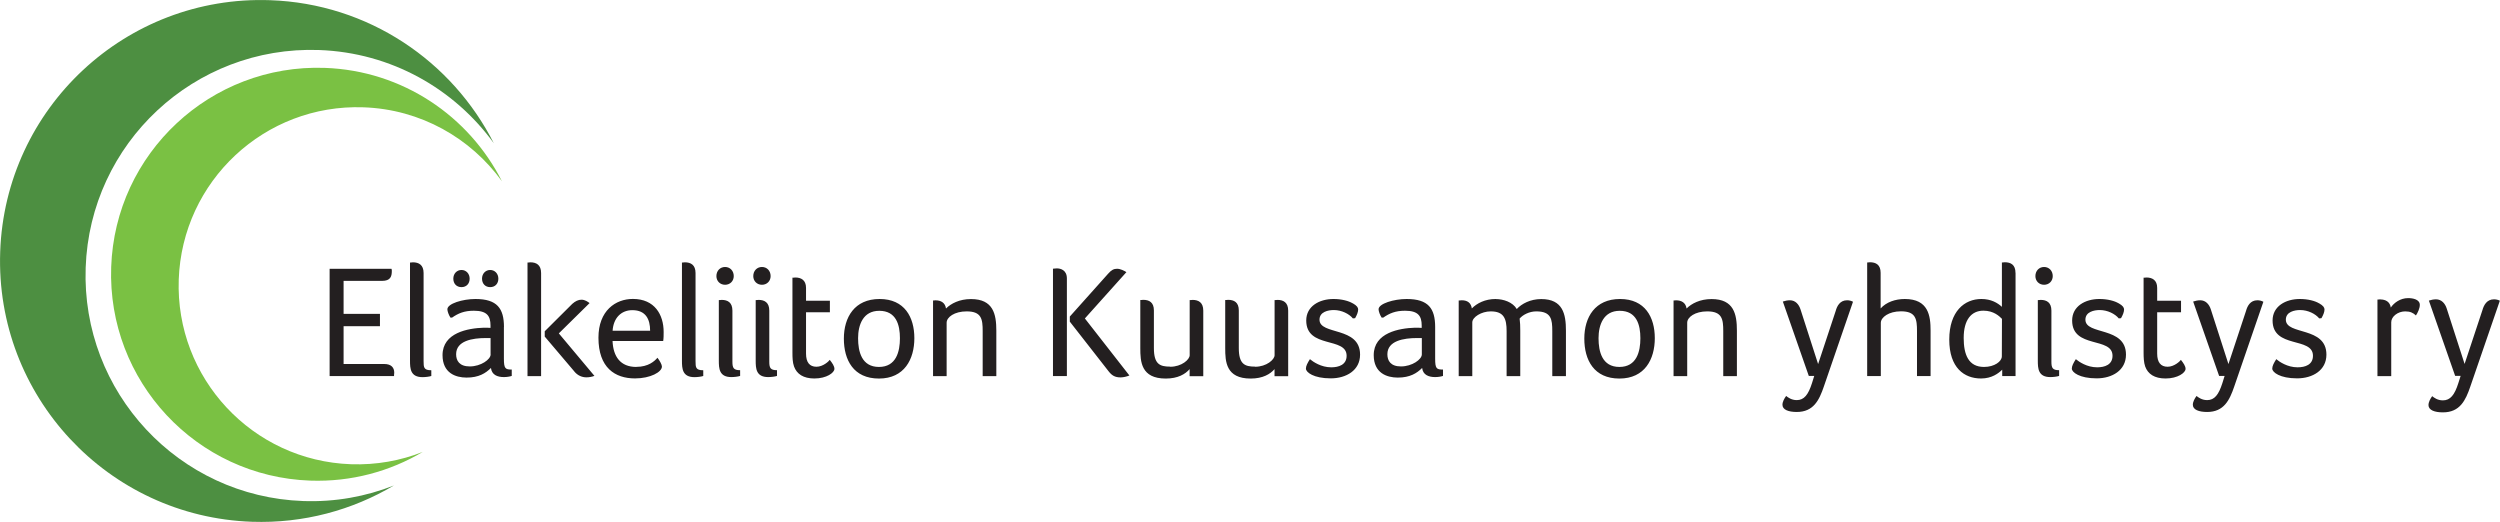
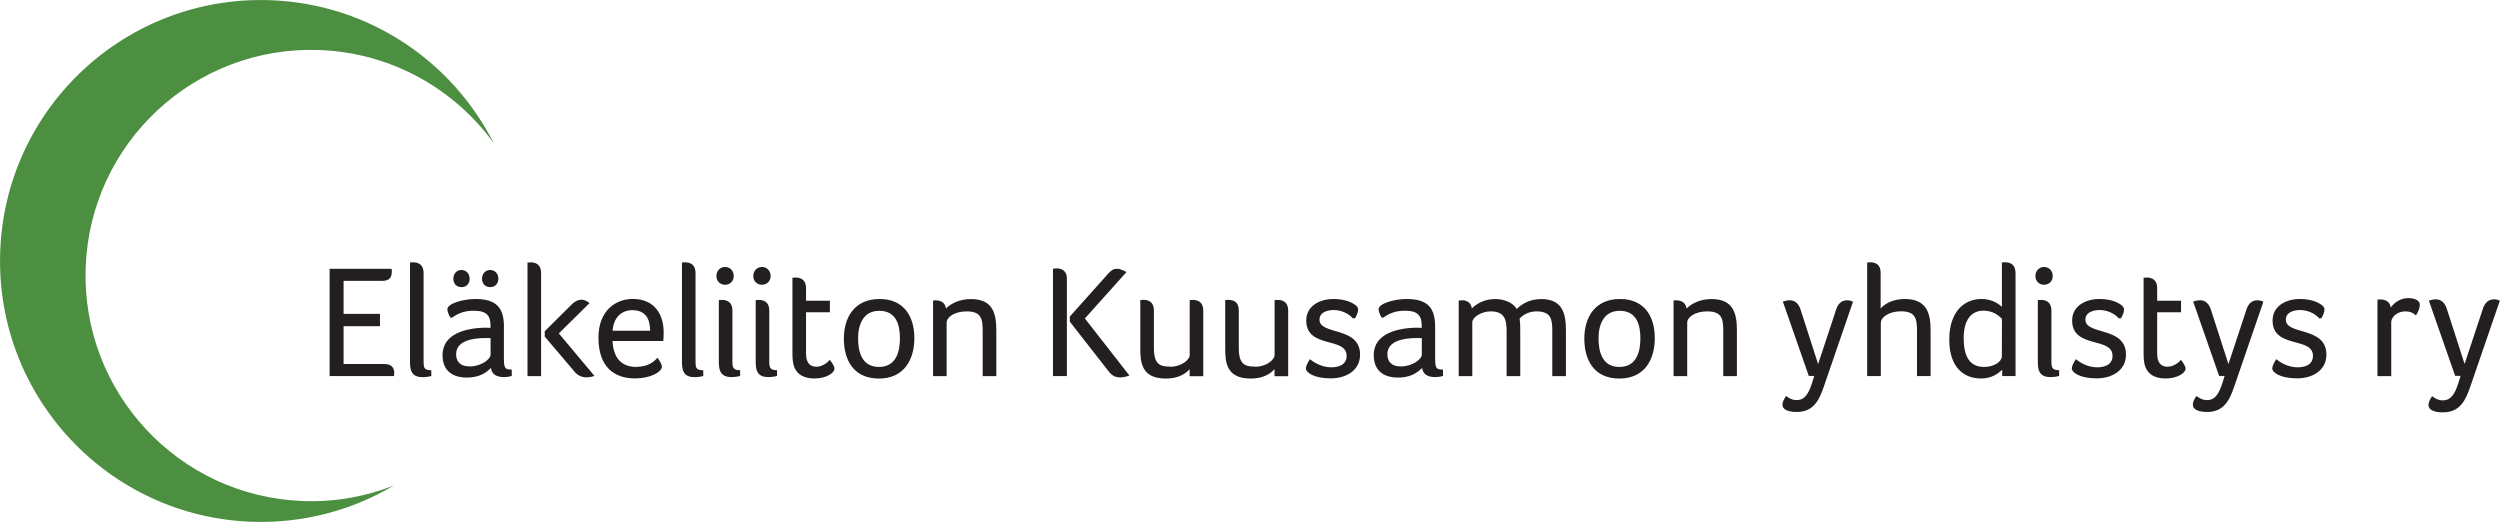
<svg xmlns="http://www.w3.org/2000/svg" id="Layer_1" data-name="Layer 1" viewBox="0 0 391.89 81.81">
  <defs>
    <style> .cls-1 { fill: #231f20; } .cls-2 { fill: #4d8f41; } .cls-3 { fill: #7ac143; } </style>
  </defs>
  <path class="cls-2" d="M77.42,22.48C70.91,9.6,57.77.56,42.33.03,19.75-.76.81,16.9.03,39.48c-.79,22.58,16.87,41.52,39.45,42.31,8.12.28,15.76-1.83,22.27-5.69-4.39,1.73-9.19,2.62-14.21,2.44-19.52-.68-34.79-17.06-34.11-36.58C14.1,22.43,30.48,7.16,50,7.84c11.34.4,21.24,6.1,27.42,14.63h0Z" />
-   <path class="cls-3" d="M78.68,28.41c-5.15-10.19-15.55-17.34-27.77-17.77-17.87-.62-32.86,13.36-33.48,31.22-.62,17.87,13.36,32.86,31.22,33.48,6.43.22,12.48-1.45,17.62-4.5-3.47,1.37-7.28,2.07-11.25,1.93-15.45-.54-27.54-13.5-27-28.95.54-15.45,13.5-27.54,28.95-27,8.98.31,16.81,4.83,21.7,11.58h0Z" />
  <path class="cls-1" d="M53.86,44.03h6.03c1.31,0,1.53-.68,1.53-1.56,0-.1,0-.2-.05-.33h-9.7v16.81h10.1v-.18c0-.1.03-.23.03-.35,0-.78-.45-1.36-1.56-1.36h-6.38v-5.93h5.7v-1.93h-5.7v-5.18h0ZM66.4,42.8c0-1.28-.75-1.68-1.68-1.68-.1,0-.23.03-.3.03h-.15v15.38c0,1.23.05,2.59,1.96,2.59.5,0,1.08-.08,1.38-.18v-.9c-1.18,0-1.21-.45-1.21-1.43v-13.79h0ZM79,51.27c0-2.91-1.06-4.4-4.47-4.4-2.01,0-4.4.73-4.4,1.61,0,.3.2.88.48,1.31h.25c.98-.68,1.91-1.08,3.42-1.08,2.04,0,2.61.8,2.61,2.31v.38c-.3-.03-.75-.03-1.06-.03-2.46.08-6.46.78-6.46,4.3,0,2.81,2.06,3.52,3.77,3.52,1.91,0,2.99-.68,3.82-1.51.13,1.08,1,1.43,2.03,1.43.48,0,.93-.08,1.23-.18v-1c-1,0-1.23-.13-1.23-1.71v-4.95h0ZM76.91,55.56c0,.78-1.53,1.88-3.27,1.88-1.63,0-2.14-.9-2.14-1.91,0-2.11,2.54-2.54,4.67-2.54h.73v2.56h0ZM73.62,43.68c0-.78-.55-1.36-1.28-1.36s-1.28.58-1.28,1.36.5,1.33,1.28,1.33,1.28-.55,1.28-1.33h0ZM78.12,43.68c0-.78-.55-1.36-1.28-1.36s-1.28.58-1.28,1.36.5,1.33,1.28,1.33,1.28-.55,1.28-1.33h0ZM84.82,58.95v-16.15c0-1.28-.75-1.68-1.68-1.68-.1,0-.23.03-.3.03h-.15v17.81h2.14ZM90.04,58.25c.53.63,1.21.9,1.88.9.43,0,.86-.08,1.26-.23l-5.58-6.66,4.82-4.75c-.28-.2-.7-.53-1.28-.53-.48,0-.96.23-1.43.65l-4.32,4.3v.83l4.65,5.48h0ZM99.74,57.52c-2.49,0-3.62-1.63-3.72-4.07h7.94c.07-.43.07-.93.07-1.41,0-2.71-1.41-5.18-4.82-5.18-2.71,0-5.4,1.83-5.4,6.08,0,4.7,2.59,6.38,5.73,6.38,2.41,0,4.22-1,4.22-1.86,0-.3-.33-.9-.7-1.38-.45.53-1.41,1.43-3.32,1.43h0ZM96.03,51.84c.13-2.01,1.36-3.22,3.09-3.22,2.11,0,2.79,1.43,2.79,3.22h-5.88ZM109.03,42.8c0-1.28-.75-1.68-1.68-1.68-.1,0-.23.03-.3.03h-.15v15.38c0,1.23.05,2.59,1.96,2.59.5,0,1.08-.08,1.38-.18v-.9c-1.18,0-1.21-.45-1.21-1.43v-13.79h0ZM112.68,56.52c0,1.23.05,2.59,1.96,2.59.5,0,1.08-.08,1.38-.18v-.9c-1.03,0-1.21-.35-1.21-1.33v-8.01c0-1.28-.75-1.68-1.68-1.68-.1,0-.23.03-.3.03h-.15v9.5h0ZM115.02,43.28c0-.83-.58-1.43-1.36-1.43s-1.36.6-1.36,1.43c0,.78.58,1.36,1.36,1.36s1.36-.58,1.36-1.36h0ZM118.46,56.52c0,1.23.05,2.59,1.96,2.59.5,0,1.08-.08,1.38-.18v-.9c-1.03,0-1.21-.35-1.21-1.33v-8.01c0-1.28-.75-1.68-1.68-1.68-.1,0-.23.03-.3.03h-.15v9.5h0ZM120.8,43.28c0-.83-.58-1.43-1.36-1.43s-1.36.6-1.36,1.43c0,.78.58,1.36,1.36,1.36s1.36-.58,1.36-1.36h0ZM124.47,57.45c.43,1.18,1.46,1.88,3.19,1.88,1.91,0,3.14-.9,3.14-1.51,0-.43-.33-.9-.73-1.41-.13.2-1.03,1.08-2.09,1.08s-1.63-.68-1.63-2.06v-6.48h3.74v-1.81h-3.74v-2.01c0-1.23-.78-1.63-1.68-1.63-.1,0-.23.03-.3.03h-.15v11.76c0,.73.02,1.53.25,2.16h0ZM143.33,53c0-3.27-1.53-6.13-5.45-6.13s-5.6,2.86-5.6,6.21,1.51,6.26,5.5,6.26,5.55-3.04,5.55-6.33h0ZM141.07,53.02c0,2.09-.58,4.5-3.29,4.5s-3.27-2.41-3.27-4.5.78-4.3,3.32-4.3c2.66,0,3.24,2.21,3.24,4.3h0ZM146.69,47.07c-.1,0-.23.03-.3.03h-.13v11.86h2.13v-8.37c0-.88,1.23-1.78,3.14-1.78,2.34,0,2.51,1.23,2.51,3.09v7.06h2.14v-7.13c0-2.59-.48-4.95-3.97-4.95-1.81,0-3.14.7-3.92,1.48-.13-.93-.83-1.28-1.61-1.28h0ZM173.8,58.23c.5.63.98.93,1.86.93.4,0,.98-.13,1.38-.3l-6.98-8.94,6.51-7.26c-.3-.2-.93-.53-1.46-.53s-.9.2-1.41.78l-6,6.71v.8l6.1,7.81h0ZM167.24,43.65c0-1.33-1-1.58-1.58-1.58-.25,0-.4.05-.6.05v16.83h2.18v-15.3h0ZM183.42,57.47c-1.61,0-2.54-.38-2.54-2.91v-5.9c0-1.28-.75-1.66-1.68-1.66-.1,0-.23.03-.3.03h-.15v7.54c0,2.09.1,4.77,3.99,4.77,1.91,0,3.07-.7,3.74-1.48v1.11h2.14v-10.28c0-1.28-.75-1.68-1.68-1.68-.1,0-.23.03-.3.03h-.15v8.64c0,.68-1.26,1.81-3.06,1.81h0ZM196.73,57.47c-1.61,0-2.54-.38-2.54-2.91v-5.9c0-1.28-.75-1.66-1.68-1.66-.1,0-.23.03-.3.03h-.15v7.54c0,2.09.1,4.77,3.99,4.77,1.91,0,3.07-.7,3.74-1.48v1.11h2.14v-10.28c0-1.28-.75-1.68-1.68-1.68-.1,0-.23.03-.3.03h-.15v8.64c0,.68-1.26,1.81-3.06,1.81h0ZM212.04,47.55c-.63-.38-1.73-.68-3.01-.68-2.21,0-4.27,1.13-4.27,3.37,0,4.47,6.33,2.51,6.33,5.53,0,1.41-1.23,1.81-2.41,1.81-1.61,0-2.86-.88-3.34-1.28-.38.6-.63,1.06-.63,1.48,0,.58,1.21,1.53,3.89,1.53,2.44,0,4.6-1.26,4.6-3.72,0-4.47-6.36-3.01-6.36-5.48,0-1.23,1.36-1.51,2.24-1.51,1.23,0,2.41.6,2.99,1.31l.35-.03c.28-.48.48-.98.48-1.36,0-.3-.18-.6-.85-.98h0ZM224.97,51.27c0-2.91-1.06-4.4-4.47-4.4-2.01,0-4.4.73-4.4,1.61,0,.3.2.88.48,1.31h.25c.98-.68,1.91-1.08,3.42-1.08,2.03,0,2.61.8,2.61,2.31v.38c-.3-.03-.75-.03-1.06-.03-2.46.08-6.46.78-6.46,4.3,0,2.81,2.06,3.52,3.77,3.52,1.91,0,2.99-.68,3.82-1.51.12,1.08,1.01,1.43,2.04,1.43.48,0,.93-.08,1.23-.18v-1c-1.01,0-1.23-.13-1.23-1.71v-4.95h0ZM222.88,55.56c0,.78-1.53,1.88-3.27,1.88-1.63,0-2.13-.9-2.13-1.91,0-2.11,2.54-2.54,4.67-2.54h.73v2.56h0ZM234.46,46.87c-1.68,0-2.96.68-3.74,1.48-.13-.88-.7-1.28-1.58-1.28-.1,0-.23.03-.33.03h-.15v11.86h2.13v-8.42c0-.83,1.43-1.73,2.89-1.73,2.06,0,2.49,1.13,2.49,3.09v7.06h2.14v-7.16c0-.68-.02-1.28-.1-1.86.48-.58,1.51-1.13,2.61-1.13,2.36,0,2.51,1.26,2.51,3.09v7.06h2.14v-7.13c0-2.59-.48-4.95-3.87-4.95-1.71,0-3.06.73-3.84,1.56-.63-1.08-2.09-1.56-3.29-1.56h0ZM259.4,53c0-3.27-1.53-6.13-5.45-6.13s-5.6,2.86-5.6,6.21,1.51,6.26,5.5,6.26,5.55-3.04,5.55-6.33h0ZM257.14,53.02c0,2.09-.58,4.5-3.29,4.5s-3.27-2.41-3.27-4.5.78-4.3,3.32-4.3c2.66,0,3.24,2.21,3.24,4.3h0ZM262.76,47.07c-.1,0-.23.03-.3.03h-.12v11.86h2.14v-8.37c0-.88,1.23-1.78,3.14-1.78,2.34,0,2.51,1.23,2.51,3.09v7.06h2.14v-7.13c0-2.59-.48-4.95-3.97-4.95-1.81,0-3.14.7-3.92,1.48-.13-.93-.83-1.28-1.61-1.28h0ZM290.47,47.3c-.28-.15-.6-.23-.93-.23-1.13,0-1.58.93-1.78,1.66l-2.76,8.34-2.76-8.57c-.25-.78-.8-1.43-1.66-1.43-.38,0-.75.08-1.11.2l4.07,11.66h.85l-.35,1.13c-.58,1.81-1.23,2.66-2.39,2.66-.83,0-1.38-.43-1.66-.65-.28.38-.58.9-.58,1.38,0,.78.95,1.13,2.24,1.13,2.64,0,3.52-1.86,4.25-3.99l4.57-13.29h0ZM300.49,58.95h2.14v-7.13c0-2.31-.33-4.95-4.04-4.95-1.51,0-2.91.5-3.79,1.48v-5.58c0-1.28-.75-1.66-1.68-1.66-.1,0-.23.03-.3.03h-.13v17.81h2.14v-8.34c0-.88,1.26-1.81,3.16-1.81,2.34,0,2.51,1.23,2.51,3.09v7.06h0ZM315.94,42.77c0-1.28-.75-1.66-1.68-1.66-.1,0-.23.03-.3.03h-.15v6.96c-.68-.63-1.71-1.23-3.22-1.23-2.64,0-5.03,1.93-5.03,6.36s2.34,6.1,4.98,6.1c1.71,0,2.76-.83,3.32-1.38v1h2.09v-16.18h0ZM307.82,52.97c0-2.81,1.18-4.27,3.09-4.27,1.63,0,2.51.88,2.91,1.28l-.02,5.88c0,.8-1.16,1.66-2.79,1.66-2.44,0-3.19-1.93-3.19-4.55h0ZM319.44,56.52c0,1.23.05,2.59,1.96,2.59.5,0,1.08-.08,1.38-.18v-.9c-1.03,0-1.21-.35-1.21-1.33v-8.01c0-1.28-.75-1.68-1.68-1.68-.1,0-.23.03-.3.03h-.15v9.5h0ZM321.78,43.28c0-.83-.58-1.43-1.36-1.43s-1.36.6-1.36,1.43c0,.78.58,1.36,1.36,1.36s1.36-.58,1.36-1.36h0ZM332.11,47.55c-.63-.38-1.73-.68-3.02-.68-2.21,0-4.27,1.13-4.27,3.37,0,4.47,6.33,2.51,6.33,5.53,0,1.41-1.23,1.81-2.41,1.81-1.61,0-2.86-.88-3.34-1.28-.38.6-.63,1.06-.63,1.48,0,.58,1.21,1.53,3.89,1.53,2.44,0,4.6-1.26,4.6-3.72,0-4.47-6.36-3.01-6.36-5.48,0-1.23,1.36-1.51,2.24-1.51,1.23,0,2.41.6,2.99,1.31l.35-.03c.28-.48.48-.98.48-1.36,0-.3-.18-.6-.85-.98h0ZM336.27,57.45c.43,1.18,1.46,1.88,3.19,1.88,1.91,0,3.14-.9,3.14-1.51,0-.43-.33-.9-.73-1.41-.13.2-1.03,1.08-2.09,1.08s-1.63-.68-1.63-2.06v-6.48h3.74v-1.81h-3.74v-2.01c0-1.23-.78-1.63-1.68-1.63-.1,0-.23.03-.3.03h-.15v11.76c0,.73.03,1.53.25,2.16h0ZM354.79,47.3c-.28-.15-.6-.23-.93-.23-1.13,0-1.58.93-1.78,1.66l-2.76,8.34-2.76-8.57c-.25-.78-.8-1.43-1.66-1.43-.38,0-.75.08-1.11.2l4.07,11.66h.86l-.35,1.13c-.58,1.81-1.23,2.66-2.39,2.66-.83,0-1.38-.43-1.66-.65-.28.38-.58.9-.58,1.38,0,.78.96,1.13,2.24,1.13,2.64,0,3.52-1.86,4.25-3.99l4.57-13.29h0ZM363.53,47.55c-.63-.38-1.73-.68-3.02-.68-2.21,0-4.27,1.13-4.27,3.37,0,4.47,6.33,2.51,6.33,5.53,0,1.41-1.23,1.81-2.41,1.81-1.61,0-2.86-.88-3.34-1.28-.38.6-.63,1.06-.63,1.48,0,.58,1.21,1.53,3.89,1.53,2.44,0,4.6-1.26,4.6-3.72,0-4.47-6.36-3.01-6.36-5.48,0-1.23,1.36-1.51,2.24-1.51,1.23,0,2.41.6,2.99,1.31l.35-.03c.28-.48.48-.98.48-1.36,0-.3-.18-.6-.85-.98h0ZM373.14,46.92c-.08,0-.18.03-.28.03h-.18v12.01h2.16v-8.45c0-.89,1.04-1.7,2.19-1.7.79,0,1.25.23,1.68.64.28-.41.61-1.12.61-1.65,0-.87-1.09-1.07-1.83-1.07-1.25,0-2.24.76-2.72,1.48-.13-.92-.84-1.27-1.63-1.27h0ZM391.89,47.15c-.28-.15-.61-.23-.94-.23-1.14,0-1.6.94-1.81,1.68l-2.8,8.45-2.8-8.68c-.25-.79-.81-1.45-1.68-1.45-.38,0-.76.08-1.12.2l4.12,11.8h.86l-.36,1.14c-.58,1.83-1.25,2.7-2.42,2.7-.84,0-1.4-.43-1.68-.66-.28.38-.58.92-.58,1.4,0,.79.97,1.14,2.26,1.14,2.67,0,3.56-1.88,4.3-4.05l4.63-13.46h0Z" />
</svg>